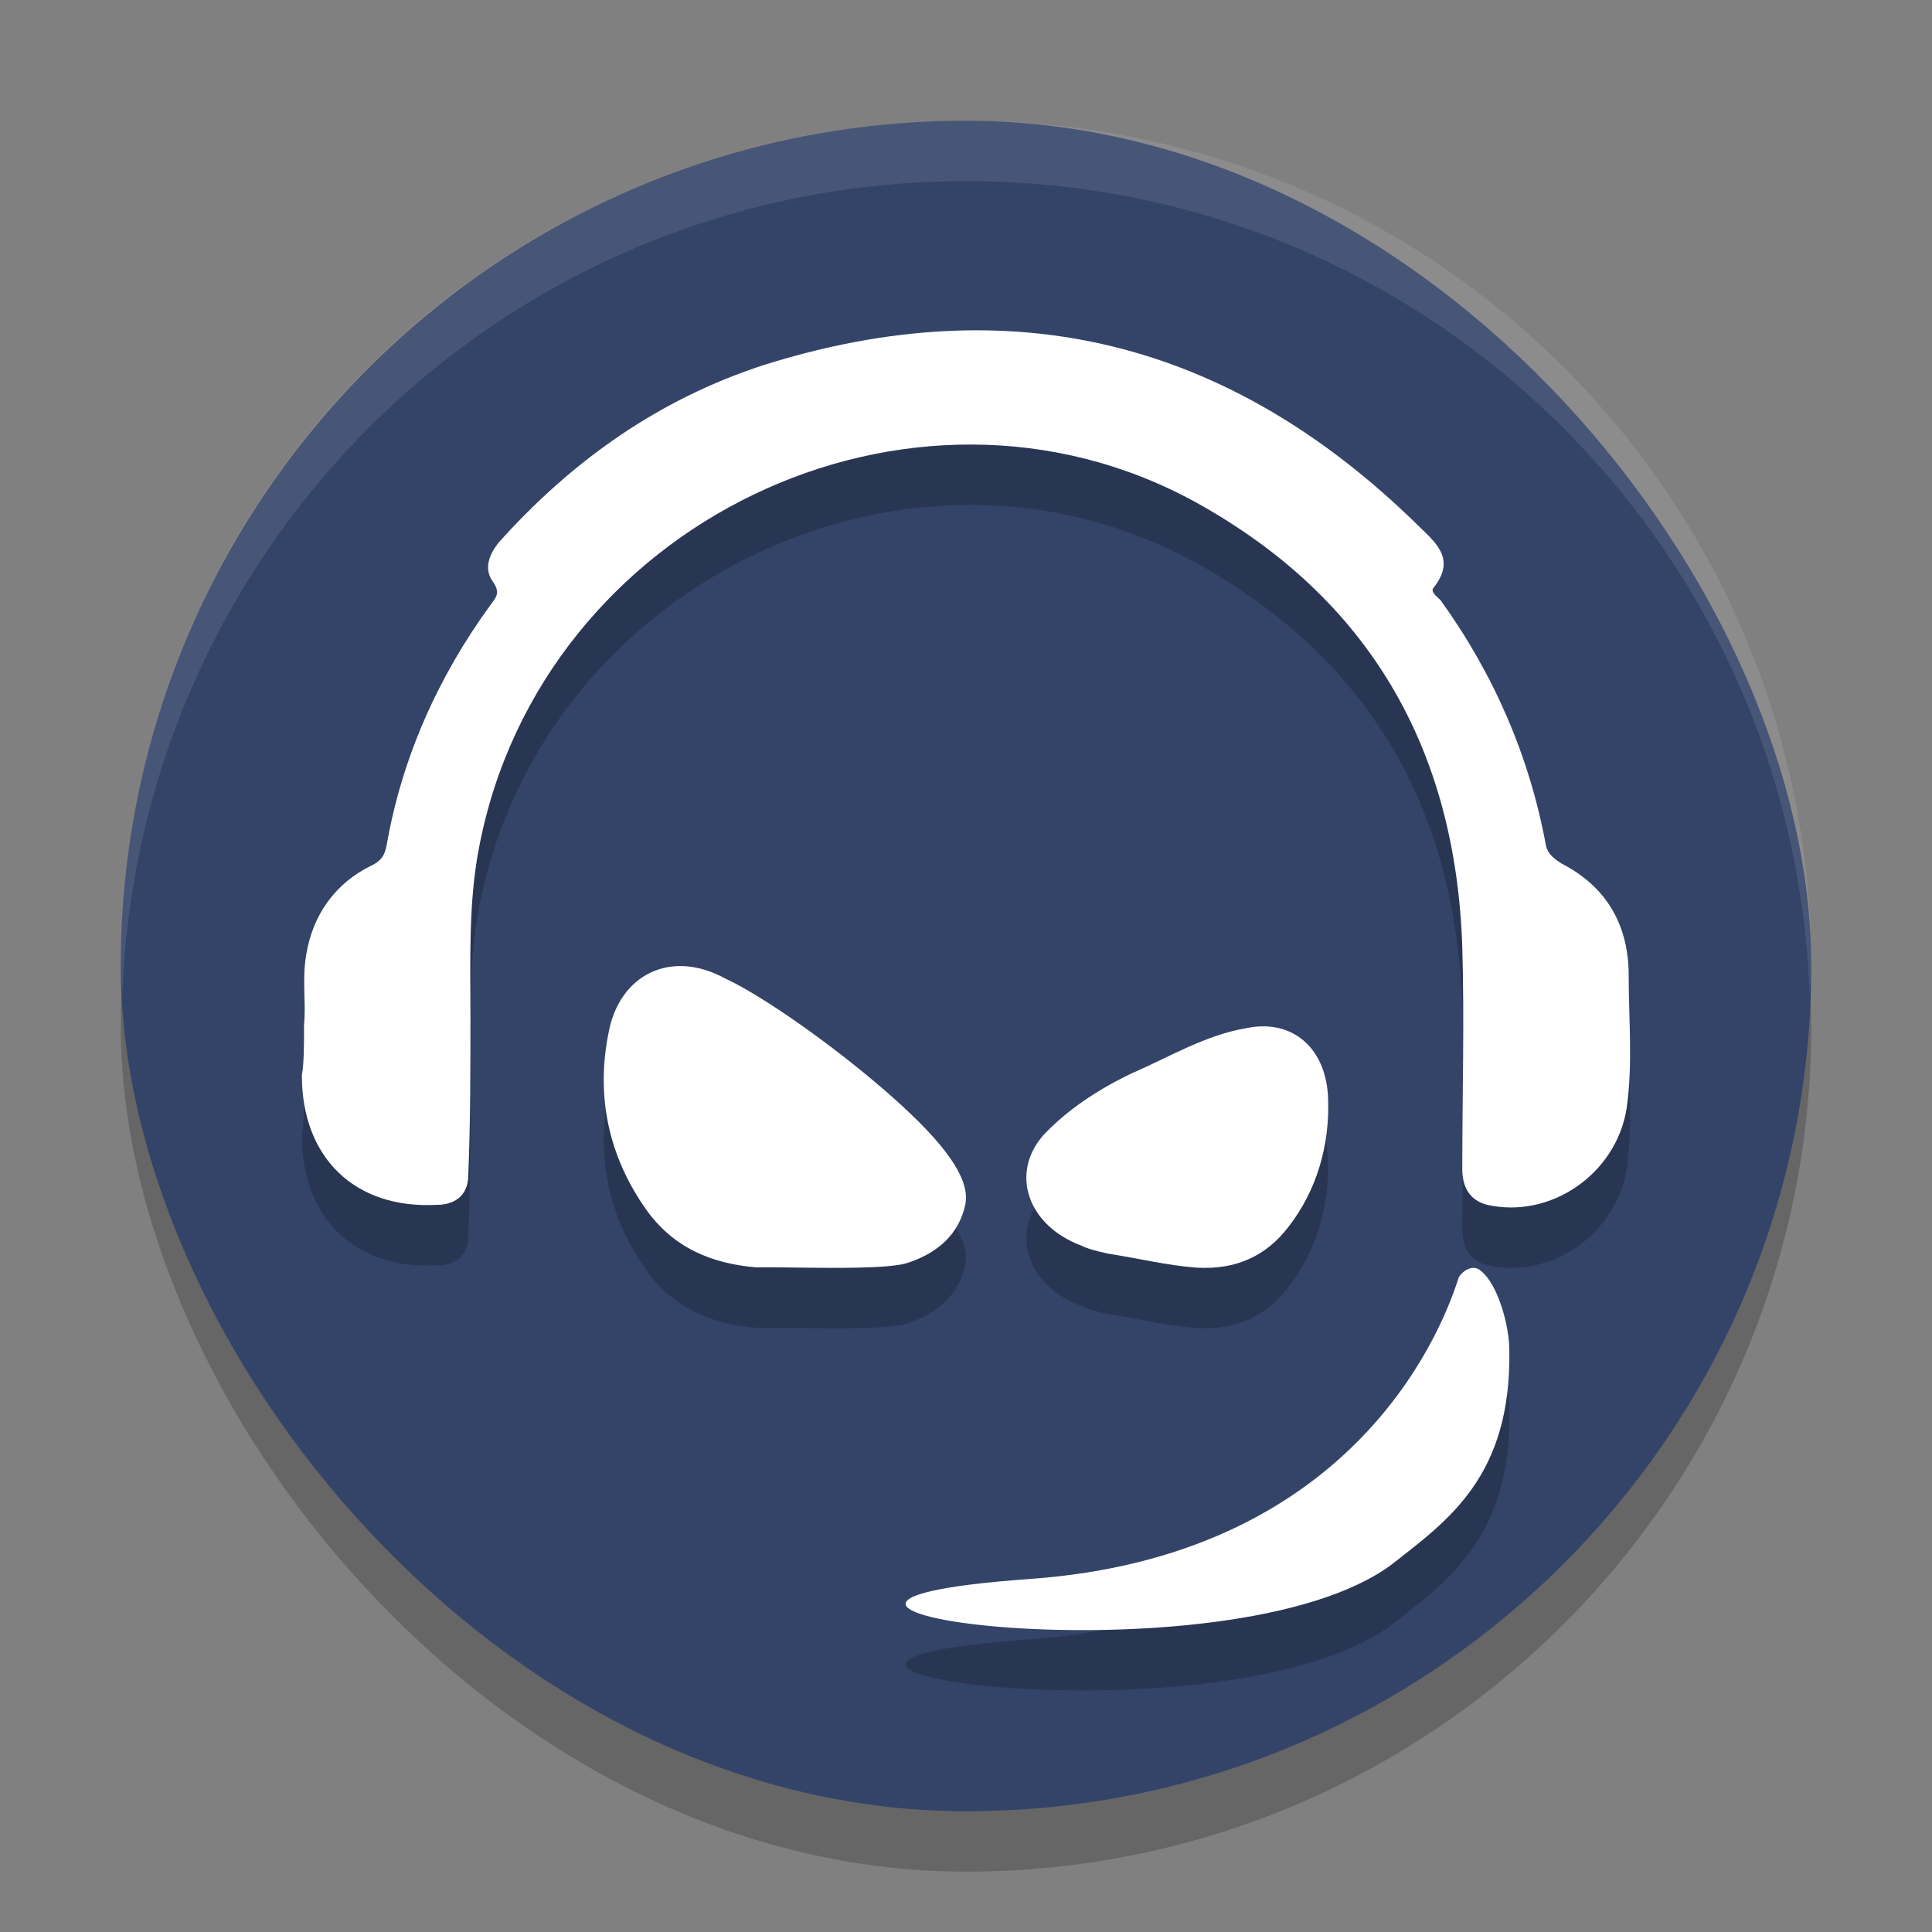
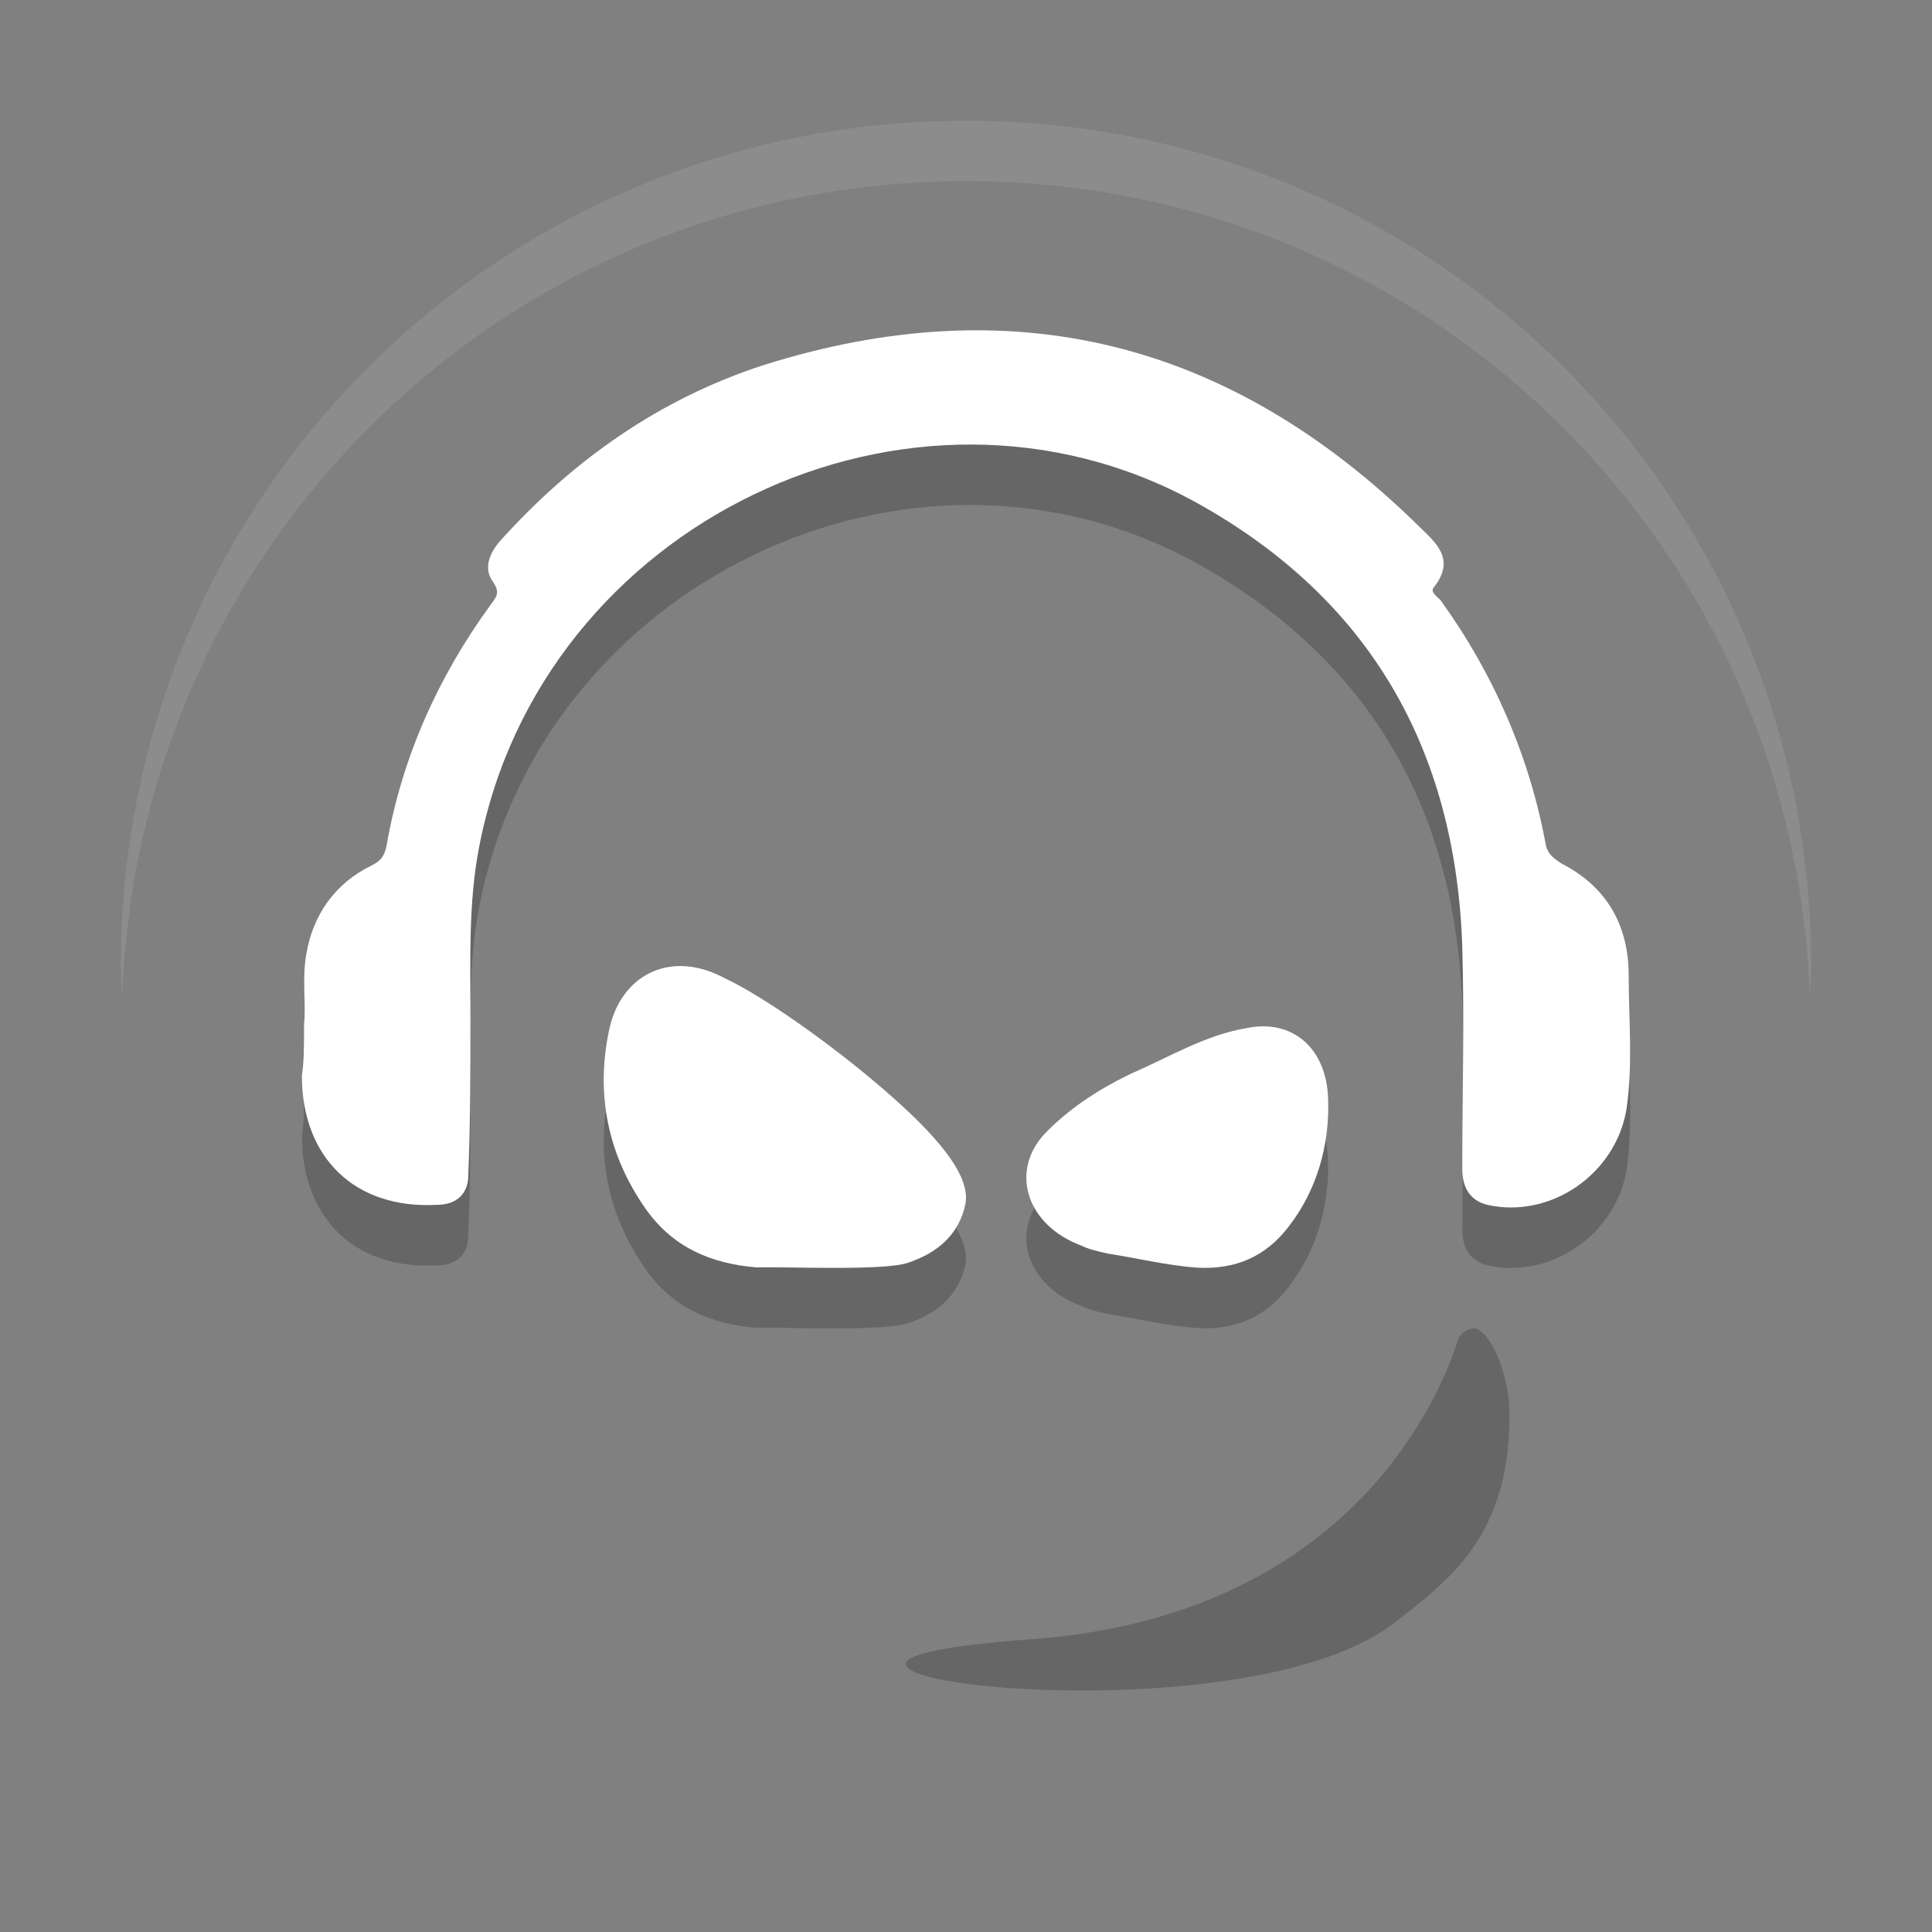
<svg xmlns="http://www.w3.org/2000/svg" width="32" height="32" version="1">
  <rect width="100%" height="100%" fill="#808080" stroke="none" />
  <style id="style828" type="text/css">
  .st0{fill:#1C2437;}
 </style>
-   <rect style="opacity:0.2" width="28" height="28" x="2" y="3" rx="14" ry="14" />
-   <rect style="fill:#334468" width="28" height="28" x="2" y="2" rx="14" ry="14" />
  <path style="opacity:0.2" d="m 16.342,6.473 c -1.186,-0.02 -2.42,0.173 -3.703,0.578 -1.711,0.558 -3.154,1.567 -4.379,2.936 -0.144,0.18 -0.252,0.415 -0.107,0.631 0.144,0.198 0.073,0.27 -0.035,0.414 -0.865,1.189 -1.461,2.522 -1.713,3.963 -0.036,0.198 -0.108,0.27 -0.252,0.342 -0.594,0.288 -0.972,0.81 -1.08,1.477 -0.072,0.414 -0.001,0.812 -0.037,1.154 0,0.36 8.718e-4,0.63 -0.035,0.846 0,1.369 0.883,2.217 2.234,2.145 0.342,0 0.521,-0.198 0.521,-0.486 0.036,-0.883 0.037,-1.748 0.037,-2.631 0,-0.919 -0.038,-1.892 0.143,-2.811 C 8.962,9.662 15.087,6.727 19.807,9.321 c 2.864,1.585 4.306,4.071 4.414,7.367 0.036,1.225 0,2.449 0,3.674 0,0.306 0.126,0.524 0.414,0.596 1.045,0.234 2.127,-0.505 2.307,-1.586 0.108,-0.739 0.035,-1.476 0.035,-2.215 0,-0.847 -0.379,-1.477 -1.117,-1.855 C 25.751,15.229 25.643,15.156 25.607,15.012 25.337,13.535 24.742,12.167 23.859,10.942 23.787,10.87 23.68,10.797 23.752,10.725 24.13,10.239 23.751,9.969 23.463,9.68 21.32,7.587 18.95,6.517 16.342,6.473 Z M 11.355,17.005 c -0.63,-0.043 -1.142,0.379 -1.275,1.1 -0.213,1.056 1.34e-4,2.048 0.621,2.928 0.444,0.624 1.065,0.897 1.828,0.961 0.426,-0.016 2.145,0.064 2.518,-0.08 0.479,-0.16 0.835,-0.465 0.941,-0.961 0.106,-0.496 -0.514,-1.184 -1.348,-1.904 -0.869,-0.752 -2.006,-1.552 -2.627,-1.84 -0.226,-0.124 -0.448,-0.189 -0.658,-0.203 z m 9.568,0.996 c -0.088,-3.7e-5 -0.179,0.01 -0.273,0.029 -0.689,0.116 -1.283,0.48 -1.908,0.75 -0.561,0.27 -1.058,0.598 -1.459,1.021 -0.561,0.636 -0.257,1.503 0.625,1.83 0.112,0.058 0.273,0.096 0.449,0.135 0.497,0.077 0.962,0.192 1.459,0.23 0.657,0.039 1.155,-0.192 1.523,-0.674 0.465,-0.597 0.688,-1.349 0.656,-2.139 -0.028,-0.725 -0.46,-1.183 -1.072,-1.184 z m 3.516,4.004 c -0.097,-0.018 -0.214,0.048 -0.279,0.154 -0.332,1.063 -1.867,4.622 -7.105,4.994 -6.181,0.443 3.299,1.789 6.006,-0.248 0.925,-0.726 1.974,-1.453 1.939,-3.543 0,-0.407 -0.193,-1.098 -0.473,-1.311 -0.026,-0.027 -0.055,-0.041 -0.088,-0.047 z" />
  <path style="fill:#ffffff" class="st0" d="M 5.036,16.966 C 5.072,16.624 5,16.228 5.072,15.813 5.18,15.147 5.558,14.625 6.153,14.336 6.297,14.264 6.369,14.192 6.405,13.994 6.657,12.553 7.252,11.22 8.116,10.031 8.224,9.887 8.296,9.815 8.152,9.617 8.008,9.401 8.116,9.166 8.26,8.986 9.485,7.617 10.926,6.609 12.638,6.05 c 4.107,-1.297 7.71,-0.414 10.826,2.63 0.288,0.288 0.667,0.558 0.288,1.045 -0.072,0.072 0.036,0.144 0.108,0.216 0.883,1.225 1.477,2.594 1.747,4.071 0.036,0.144 0.144,0.216 0.252,0.288 0.739,0.378 1.117,1.009 1.117,1.855 0,0.739 0.072,1.477 -0.036,2.216 -0.18,1.081 -1.261,1.819 -2.306,1.585 -0.288,-0.072 -0.414,-0.288 -0.414,-0.594 0,-1.225 0.036,-2.45 0,-3.675 C 24.112,12.391 22.671,9.905 19.807,8.32 15.088,5.726 8.963,8.662 7.936,14.03 c -0.18,0.919 -0.144,1.891 -0.144,2.81 0,0.883 0,1.747 -0.036,2.63 0,0.288 -0.18,0.486 -0.522,0.486 -1.351,0.072 -2.234,-0.775 -2.234,-2.144 0.036,-0.216 0.036,-0.486 0.036,-0.847" />
  <path style="fill:#ffffff" class="st0" d="m 15.048,20.912 c 0.479,-0.16 0.834,-0.464 0.94,-0.96 0.106,-0.496 -0.515,-1.184 -1.348,-1.904 -0.869,-0.752 -2.005,-1.552 -2.626,-1.84 -0.905,-0.496 -1.756,-0.064 -1.934,0.896 -0.213,1.056 0,2.048 0.621,2.928 0.444,0.624 1.065,0.896 1.827,0.96 0.426,-0.016 2.147,0.064 2.519,-0.08" />
  <path style="fill:#ffffff" class="st0" d="m 18.358,20.765 c 0.497,0.077 0.962,0.193 1.459,0.231 0.657,0.039 1.154,-0.193 1.523,-0.674 0.465,-0.597 0.689,-1.348 0.657,-2.138 -0.032,-0.828 -0.593,-1.31 -1.347,-1.156 -0.689,0.116 -1.283,0.481 -1.908,0.751 -0.561,0.27 -1.058,0.597 -1.459,1.021 -0.561,0.636 -0.257,1.502 0.625,1.83 0.112,0.058 0.273,0.096 0.449,0.135" />
-   <path style="fill:#ffffff" class="st0" d="m 24.528,21.051 c -0.105,-0.106 -0.279,-0.035 -0.367,0.106 -0.332,1.063 -1.868,4.624 -7.107,4.996 -6.181,0.443 3.3,1.789 6.007,-0.248 0.925,-0.726 1.973,-1.453 1.938,-3.543 0,-0.407 -0.192,-1.098 -0.471,-1.311" />
  <path style="fill:#ffffff;opacity:0.1" d="M 16 2 C 8.244 2 2 8.244 2 16 C 2 16.169 2.02 16.333 2.025 16.5 C 2.289 8.979 8.413 3 16 3 C 23.587 3 29.711 8.979 29.975 16.5 C 29.98 16.333 30 16.169 30 16 C 30 8.244 23.756 2 16 2 z" />
</svg>